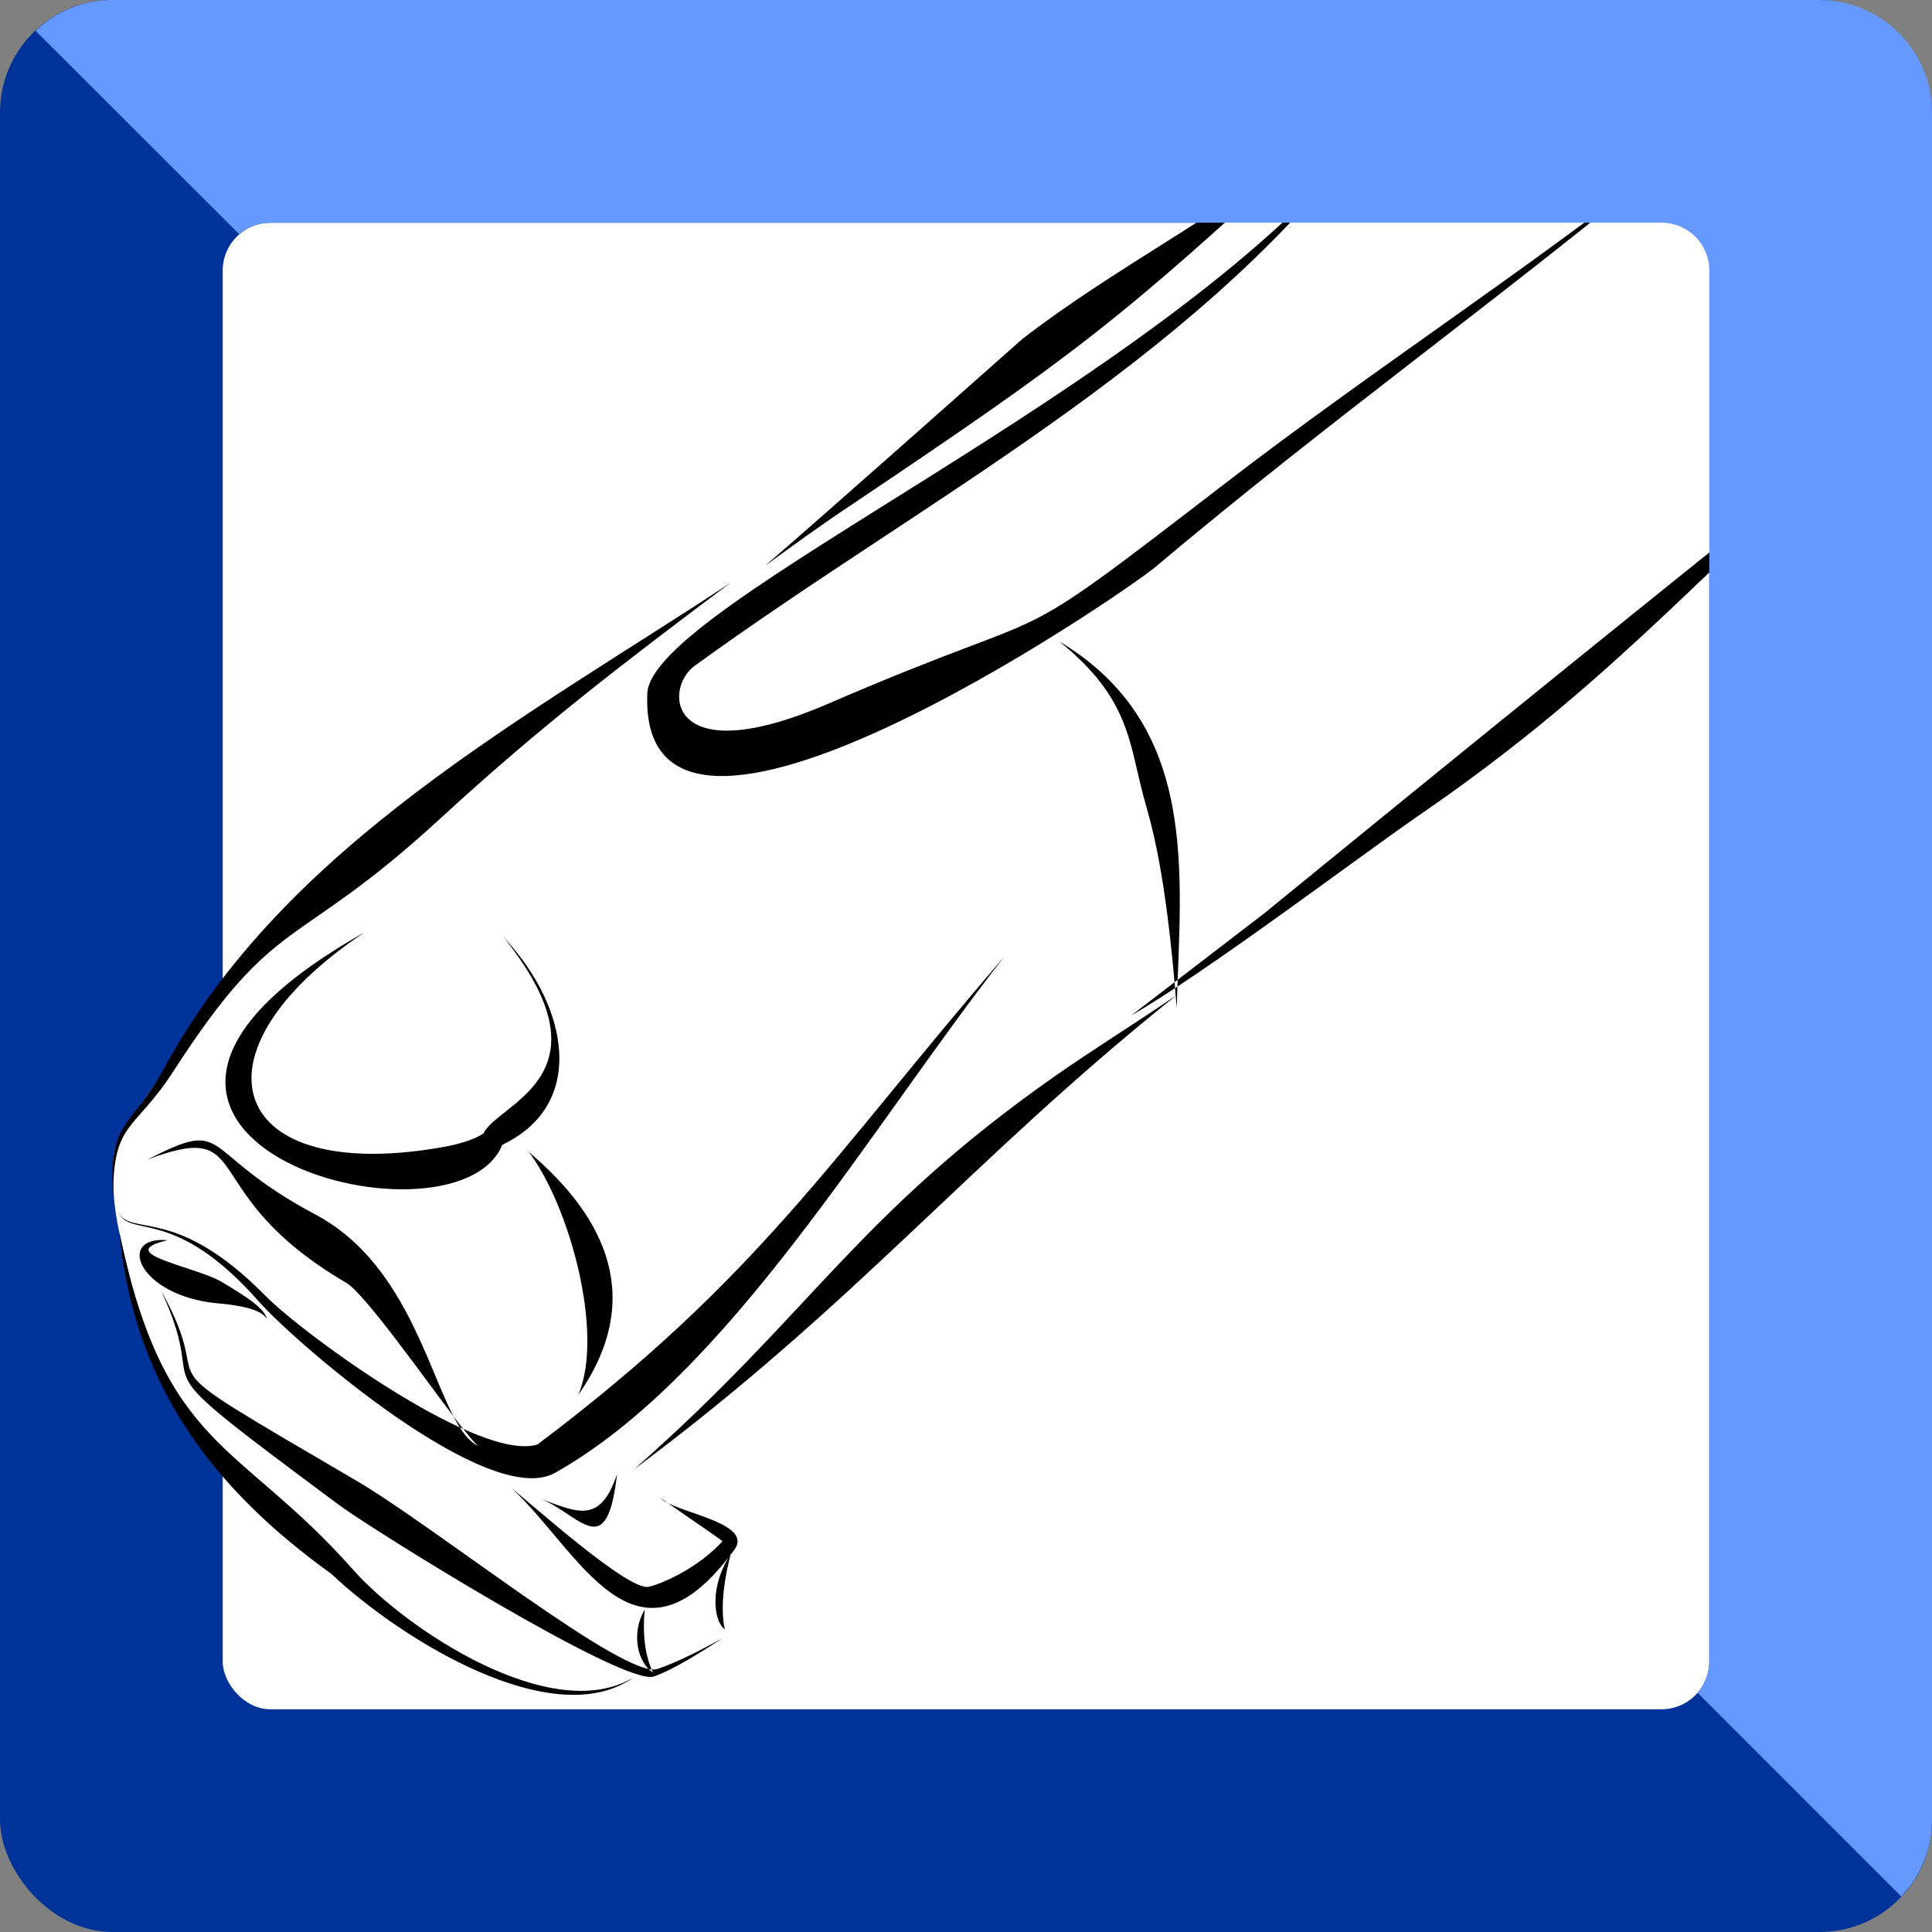
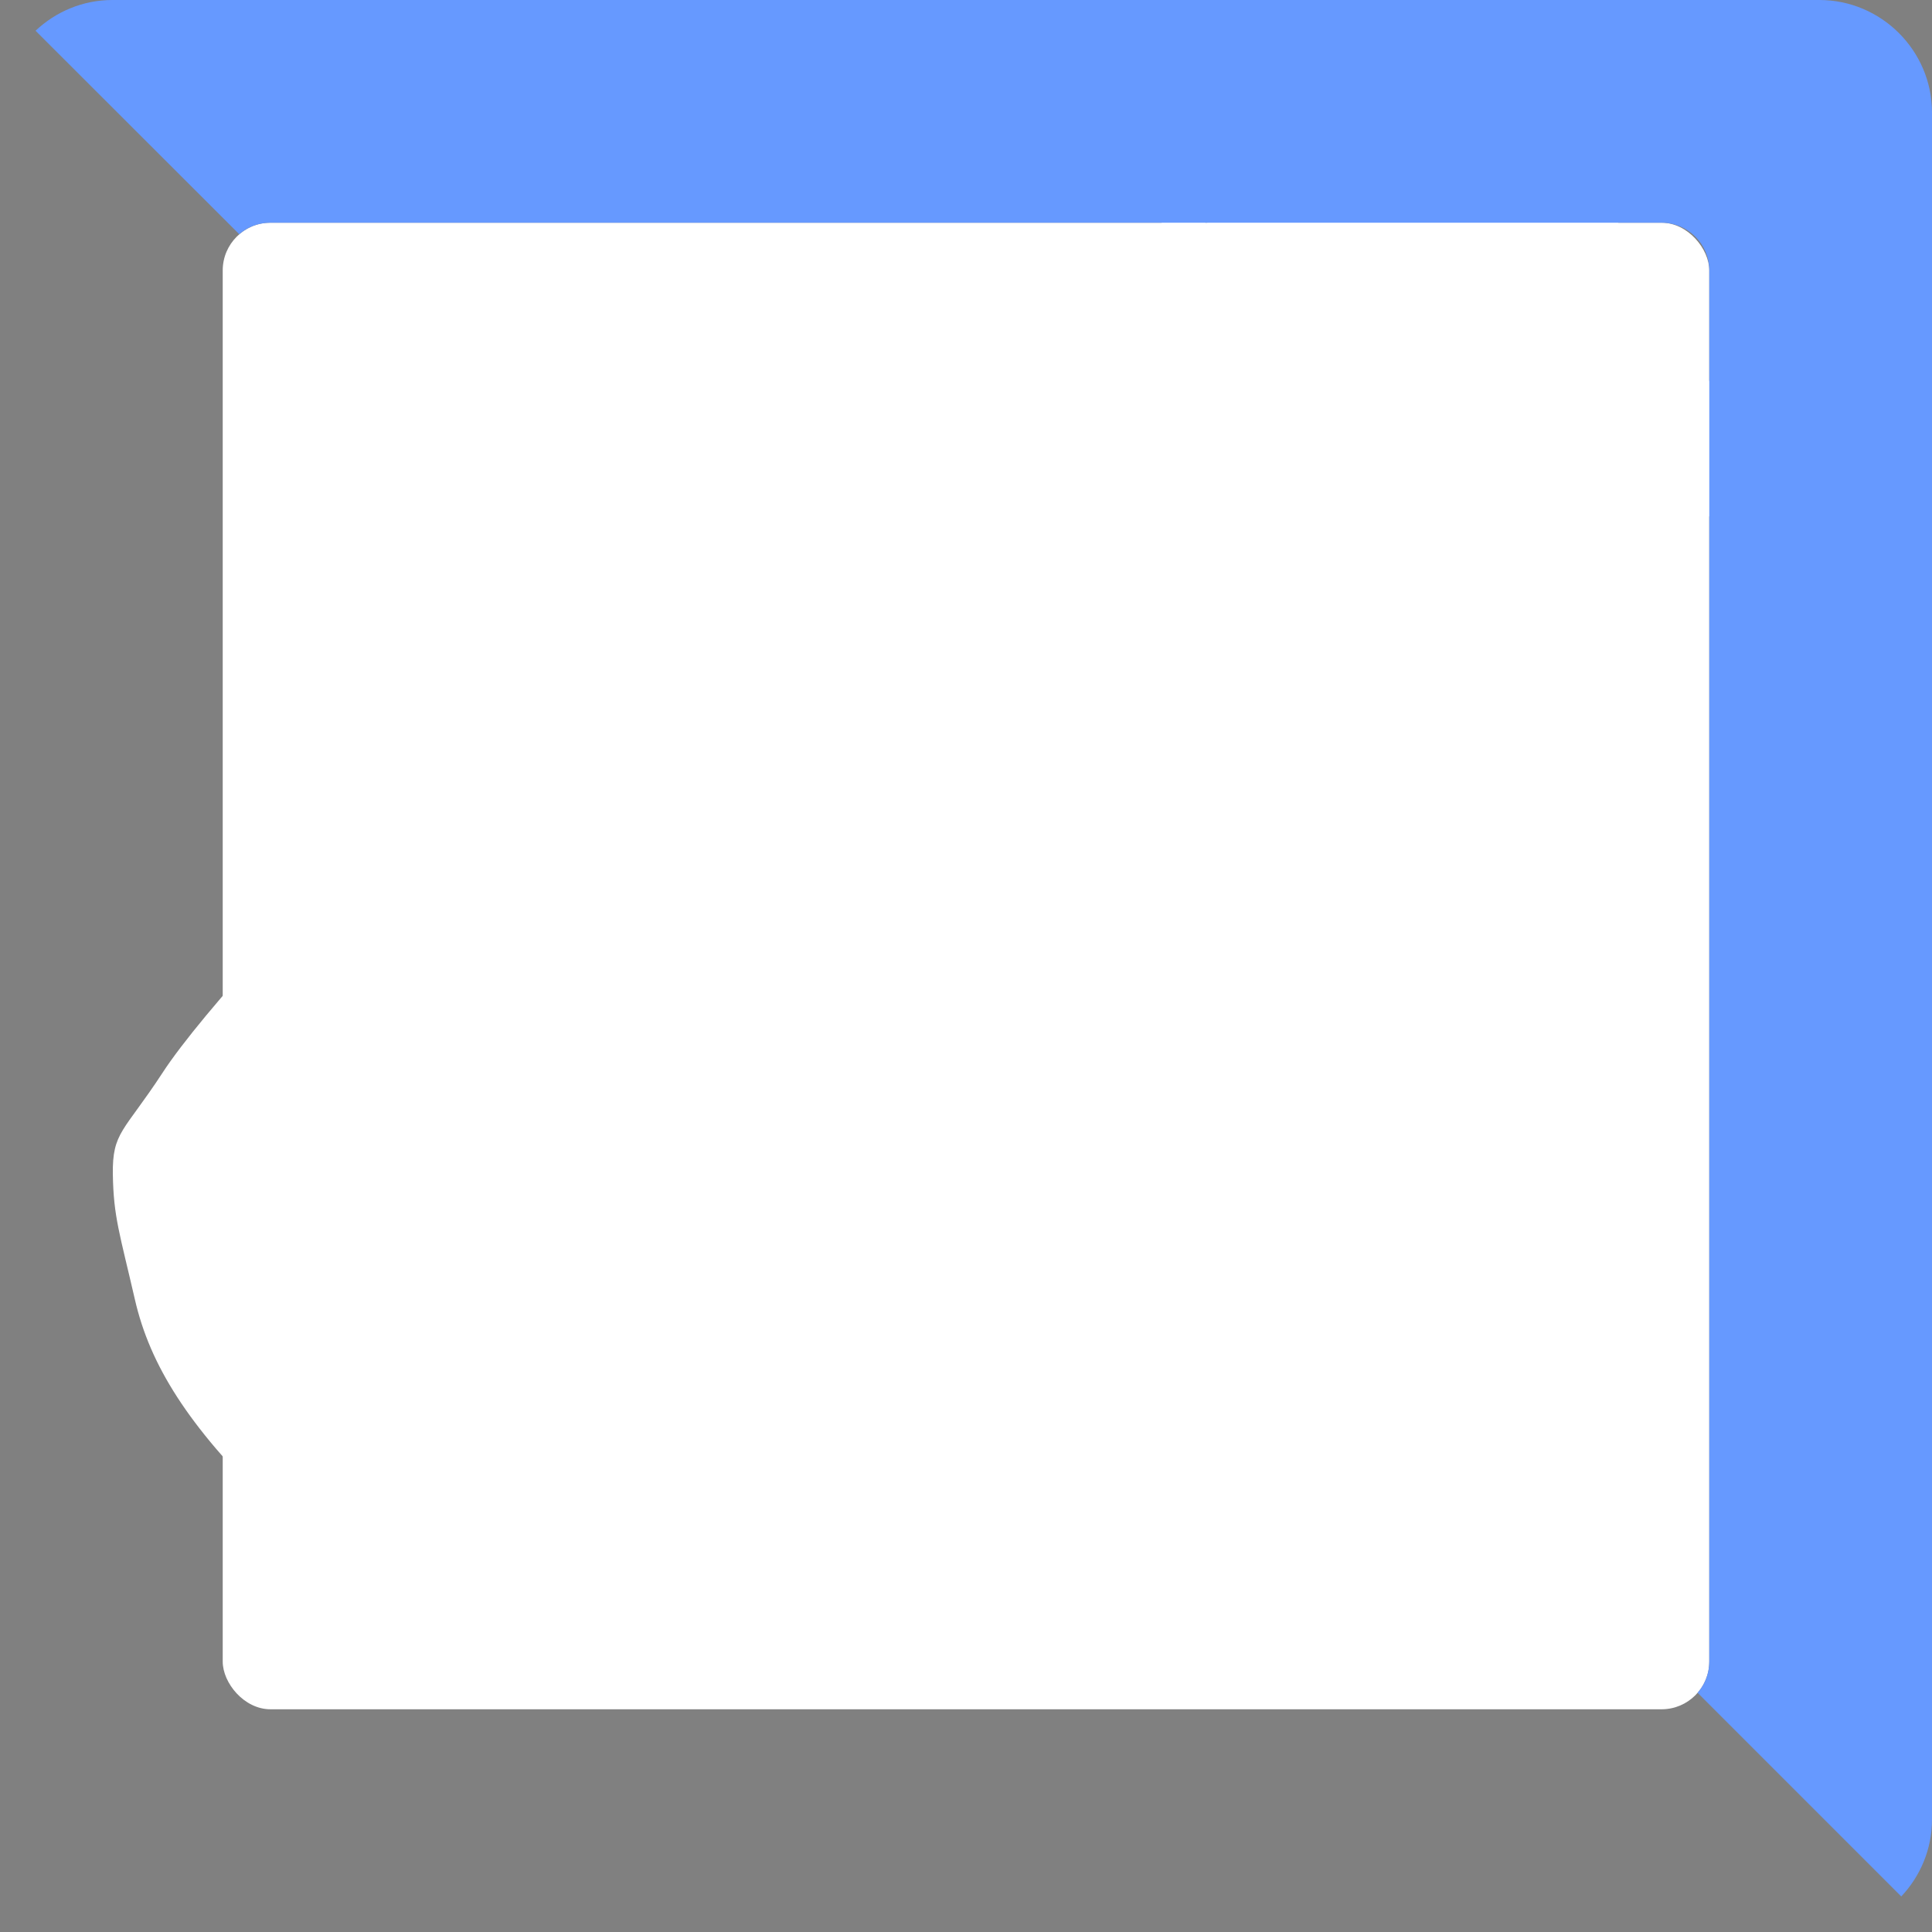
<svg xmlns="http://www.w3.org/2000/svg" xml:space="preserve" width="531px" height="531px" style="shape-rendering:geometricPrecision; text-rendering:geometricPrecision; image-rendering:optimizeQuality; fill-rule:evenodd; clip-rule:evenodd" viewBox="0 0 84.23 84.23">
  <rect x="0" y="0" width="84.23" height="84.23" fill="#808080" stroke="none" />
  <defs>
    <style type="text/css">
   
    .fil2 {fill:black}
    .fil0 {fill:#003399}
    .fil3 {fill:#6699FF}
    .fil1 {fill:white}
   
  </style>
  </defs>
  <g id="Ebene_x0020_1">
-     <rect class="fil0" width="84.23" height="84.23" rx="4.9" ry="4.9" />
    <rect class="fil1" x="9.71" y="9.71" width="64.81" height="64.81" rx="2.08" ry="2.08" />
-     <path class="fil1" d="M52.7 9.66c0,0 -11.92,9.1 -13.59,10.17 -1.68,1.08 -3.29,3.6 -7.84,5.81 -4.56,2.22 -11.08,8.02 -13.95,10.18 -2.88,2.15 -8.57,8.38 -10.24,10.96 -1.68,2.57 -2.19,2.57 -2.16,4.43 0.03,1.85 0.3,2.57 0.96,5.44 0.66,2.88 2.33,5.51 5.81,8.93 3.47,3.41 7.12,6.82 11.19,7.78 4.07,0.96 4.73,-0.54 4.73,-0.54l0.66 0.12 3.35 -1.8c0,0 -0.35,-0.54 -0.3,-1.61 0.06,-1.08 0.48,-2.28 0.48,-2.28 0,0 -2.63,-1.38 -2.99,-1.91 -0.36,-0.54 -1.26,-1.44 -1.26,-1.44 0,0 20.3,-17.96 21.86,-19.22 1.55,-1.26 8.44,-6.88 9.99,-8.08 1.56,-1.2 21.26,-17.54 21.26,-17.54 0,0 -5.87,-11.74 -7.37,-12.52 -1.49,-0.78 -15.26,-0.78 -15.98,-0.48 -0.72,0.3 -4.61,3.6 -4.61,3.6z" />
-     <path class="fil2" d="M23.59 65.35c1.62,0.61 2.59,1.08 3.31,-1.08 -0.44,3.89 -1.58,1.8 -3.31,1.08zm8.27 2.4c-0.88,1.3 -0.81,2.85 -0.26,3.29 -0.23,-1.02 0.03,-2.45 0.26,-3.29zm-3.75 2.42c-0.64,1.09 -0.27,2.37 0.36,2.74 -0.43,-0.85 -0.44,-2.04 -0.36,-2.74zm1.01 -4.64c-0.18,-0.12 -0.3,-0.21 -0.33,-0.24 0.07,0.08 0.18,0.17 0.33,0.24zm2.39 1.66c0.01,0.01 0.01,0.01 0.01,0.02l0.01 -0.01 -0.02 -0.01zm-9.21 -2.31c0.74,0.57 5.07,4.48 5.97,4.3 0.48,-0.09 2.13,-0.77 3.23,-1.99 -0.27,-0.21 -1.72,-1.19 -2.38,-1.66 0.98,0.51 3.67,0.97 2.9,2.03 -4.34,5.92 -6.78,0 -9.72,-2.68zm-15.26 -8.58c2.77,4.98 -1.83,2.21 8.49,8.25 3.51,2.06 11.73,8.69 13.14,8.21 0.94,-0.32 1.95,-0.86 2.82,-1.33 -0.76,0.49 -2.12,1.37 -2.99,1.66 -1.29,0.44 -12.28,-6.41 -13.71,-7.47 -9.59,-7.13 -5.36,-4.12 -7.75,-9.32zm0.27 -2.23c-2.53,0.59 1.38,1.16 2.46,1.88 0.39,0.25 1.79,1.01 1.86,1.56 -0.25,-0.53 -1.73,-0.65 -2.16,-0.69 -3.45,-0.33 -4.43,-2.95 -2.16,-2.75zm-2.11 -0.35c1.99,9.52 5.18,9.06 10.19,14.71 2.26,2.56 8.68,6.87 12.25,4.69 -3.52,2.52 -10.24,-1.71 -13.19,-4.5 -5.21,-3.75 -8.6,-8.25 -9.25,-14.9zm17.85 -3.5c3.49,2.95 5.02,6.5 2.16,10.6 1.16,-2.72 -0.42,-8.33 -2.16,-10.6zm-2.19 12.82l0.03 0.01c-0.01,0 -0.02,0 -0.03,-0.01zm-1.09 -1.29c0.33,0.64 0.68,1.11 1.09,1.29 -0.15,-0.09 -0.56,-0.59 -1.09,-1.29zm-13.34 -11.2c3.68,-1.87 2.11,-0.37 7.34,2.41 3.74,1.99 4.82,6.51 6,8.79 -1.46,-1.93 -3.88,-5.35 -4.67,-5.82 -6.72,-3.93 -3.86,-7.17 -8.67,-5.38zm21.21 13.51c7.75,-6.81 9.64,-11.02 18.32,-17.12 1.62,-1.14 3.59,-2.36 5.33,-3.55 -9.05,7.24 -13.88,13.4 -23.65,20.67zm-22.49 -11.21c0.59,1.09 2.51,-0.34 6.44,3.66 1.64,1.66 9.39,7.32 11.89,6.45l-0.04 0.01c9.67,-7.28 12.73,-12.43 20.35,-21.27 -5.88,7.5 -12.02,18.25 -19.59,22.51 -2.9,1.64 -11.36,-5.71 -12.89,-7.44 -3.72,-4.23 -5.59,-2.75 -6.16,-3.92zm26.68 -27.43c-4.68,3.51 -8.26,6.24 -12.64,10.27 -6.39,5.88 -7.1,3.99 -11.64,11.03 -1.69,2.62 -2.66,2.16 -2.61,5.52 -0.26,-3.43 0.74,-2.96 2.23,-5.69 5.25,-9.67 15.69,-15.22 24.66,-21.13zm48.95 -6.35c-7.06,6.39 -10.9,10.97 -18.92,16.48 -2.68,1.85 -9.34,6.89 -12.54,8.72l5.77 -4.43c8.66,-7.07 16.94,-13.78 25.69,-20.77zm-21.41 -13.01c-7.56,9.9 -19.2,15.78 -29.1,22.98 -1.35,0.99 -1.19,4.68 5.86,1.63 10.82,-4.67 7.12,-1.77 17.25,-9.57 6.53,-5.03 13.25,-9.35 19.82,-14.54 -7.57,6.3 -15.2,11.73 -22.83,18.16 -1.34,1.13 -22.55,15.7 -22.15,5.52 0.15,-3.91 22.42,-13.33 31.15,-24.18zm-1.98 0c-8.57,7.92 -10.43,9.34 -20.21,15.91 -1.52,1.01 -2.49,1.73 -3.83,2.7 2.49,-2.13 11.13,-9.82 11.23,-9.9 4.05,-3.12 8.52,-5.33 12.81,-8.71zm-11.2 21.91c6.1,3.66 5.29,10.03 5.11,15.97 -0.48,-6.16 -1.13,-8.05 -1.46,-9.27 -0.62,-2.33 -0.61,-4.25 -3.65,-6.7zm-30.3 12.68c-7.91,5.27 -5.99,11.1 3.58,9.33 0.41,-0.08 1.22,-0.28 1.59,-0.56l0 0c0,0.03 0,0.01 -0.01,0.06 0.5,-1.36 5.74,-2.45 1.04,-8.45 -0.06,-0.08 -0.08,-0.13 -0.11,-0.22 0.04,0.09 0.06,0.14 0.12,0.21 2.67,2.94 3.48,7.13 -0.2,8.89 -2.08,5.06 -21.76,-0.39 -6.01,-9.26z" />
+     <path class="fil1" d="M52.7 9.66c0,0 -11.92,9.1 -13.59,10.17 -1.68,1.08 -3.29,3.6 -7.84,5.81 -4.56,2.22 -11.08,8.02 -13.95,10.18 -2.88,2.15 -8.57,8.38 -10.24,10.96 -1.68,2.57 -2.19,2.57 -2.16,4.43 0.03,1.85 0.3,2.57 0.96,5.44 0.66,2.88 2.33,5.51 5.81,8.93 3.47,3.41 7.12,6.82 11.19,7.78 4.07,0.96 4.73,-0.54 4.73,-0.54c0,0 -0.35,-0.54 -0.3,-1.61 0.06,-1.08 0.48,-2.28 0.48,-2.28 0,0 -2.63,-1.38 -2.99,-1.91 -0.36,-0.54 -1.26,-1.44 -1.26,-1.44 0,0 20.3,-17.96 21.86,-19.22 1.55,-1.26 8.44,-6.88 9.99,-8.08 1.56,-1.2 21.26,-17.54 21.26,-17.54 0,0 -5.87,-11.74 -7.37,-12.52 -1.49,-0.78 -15.26,-0.78 -15.98,-0.48 -0.72,0.3 -4.61,3.6 -4.61,3.6z" />
    <path class="fil3" d="M4.9 0l74.42 0c2.7,0 4.91,2.21 4.91,4.9l0 74.42c0,1.3 -0.51,2.48 -1.34,3.36l-8.88 -8.88c0.32,-0.36 0.51,-0.84 0.51,-1.36l0 -60.66c0,-1.14 -0.93,-2.07 -2.08,-2.07l-60.66 0c-0.52,0 -0.99,0.19 -1.35,0.5l-8.88 -8.87c0.88,-0.83 2.06,-1.34 3.35,-1.34z" />
  </g>
</svg>